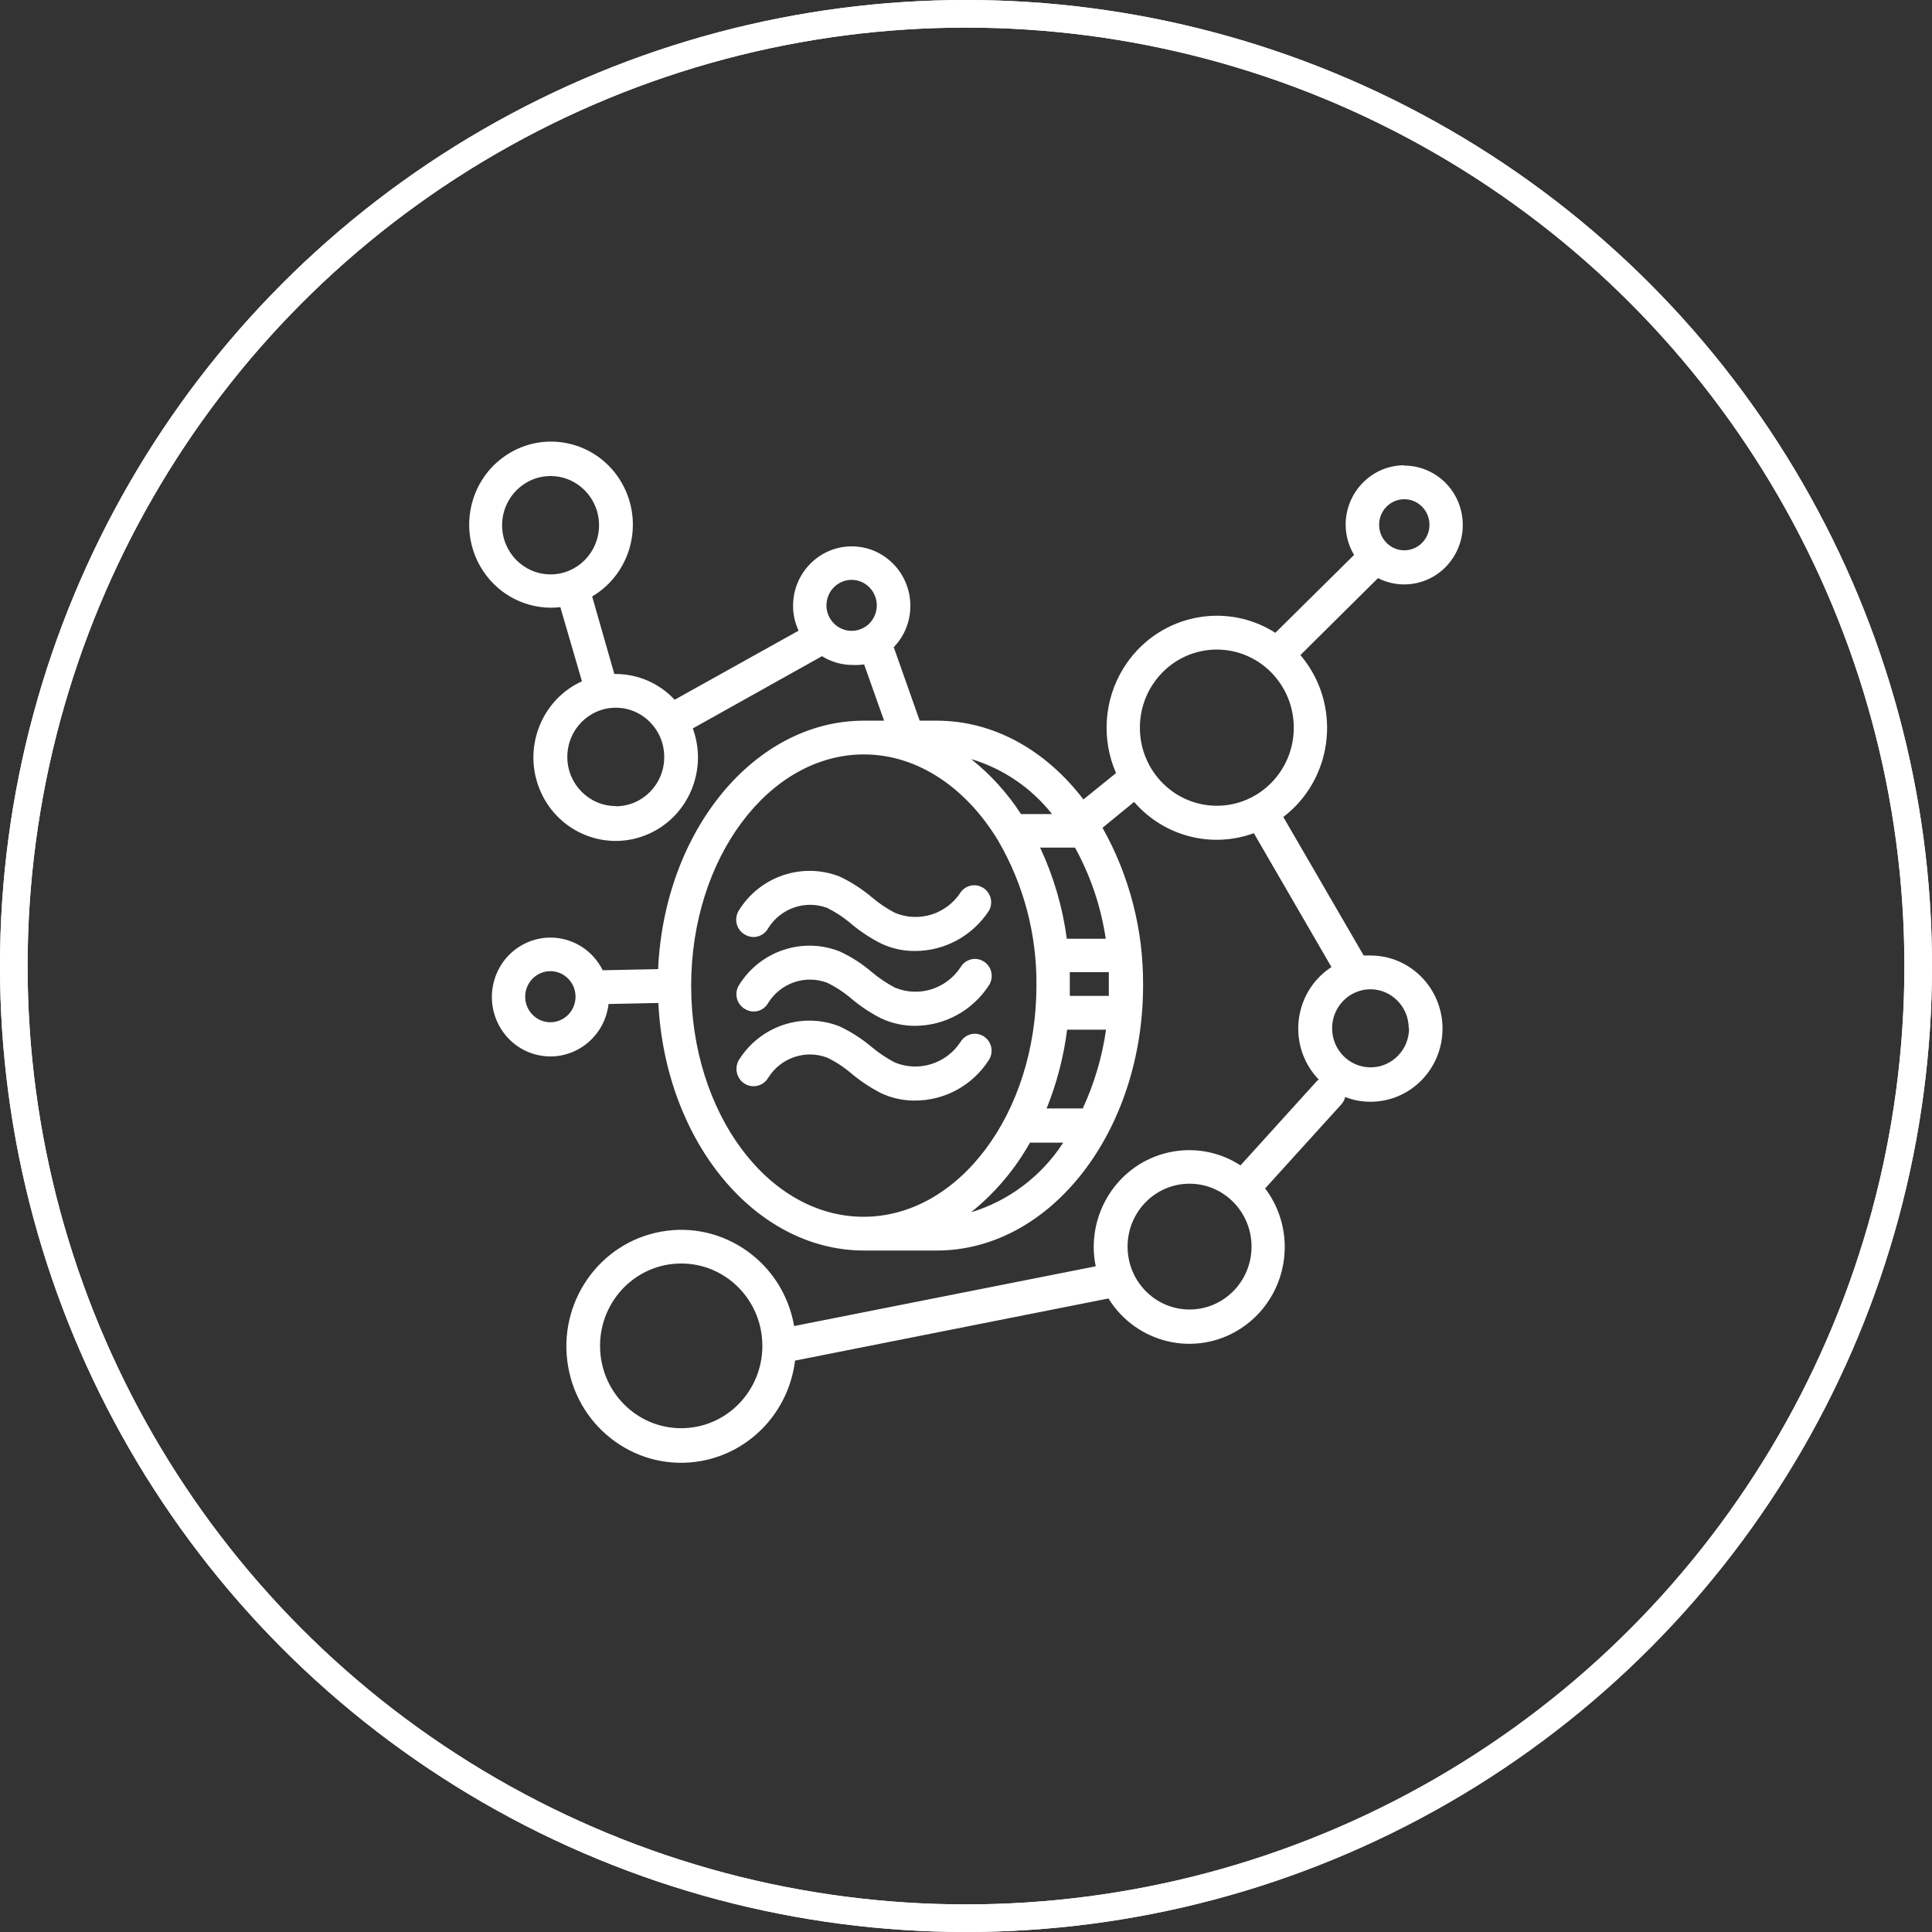
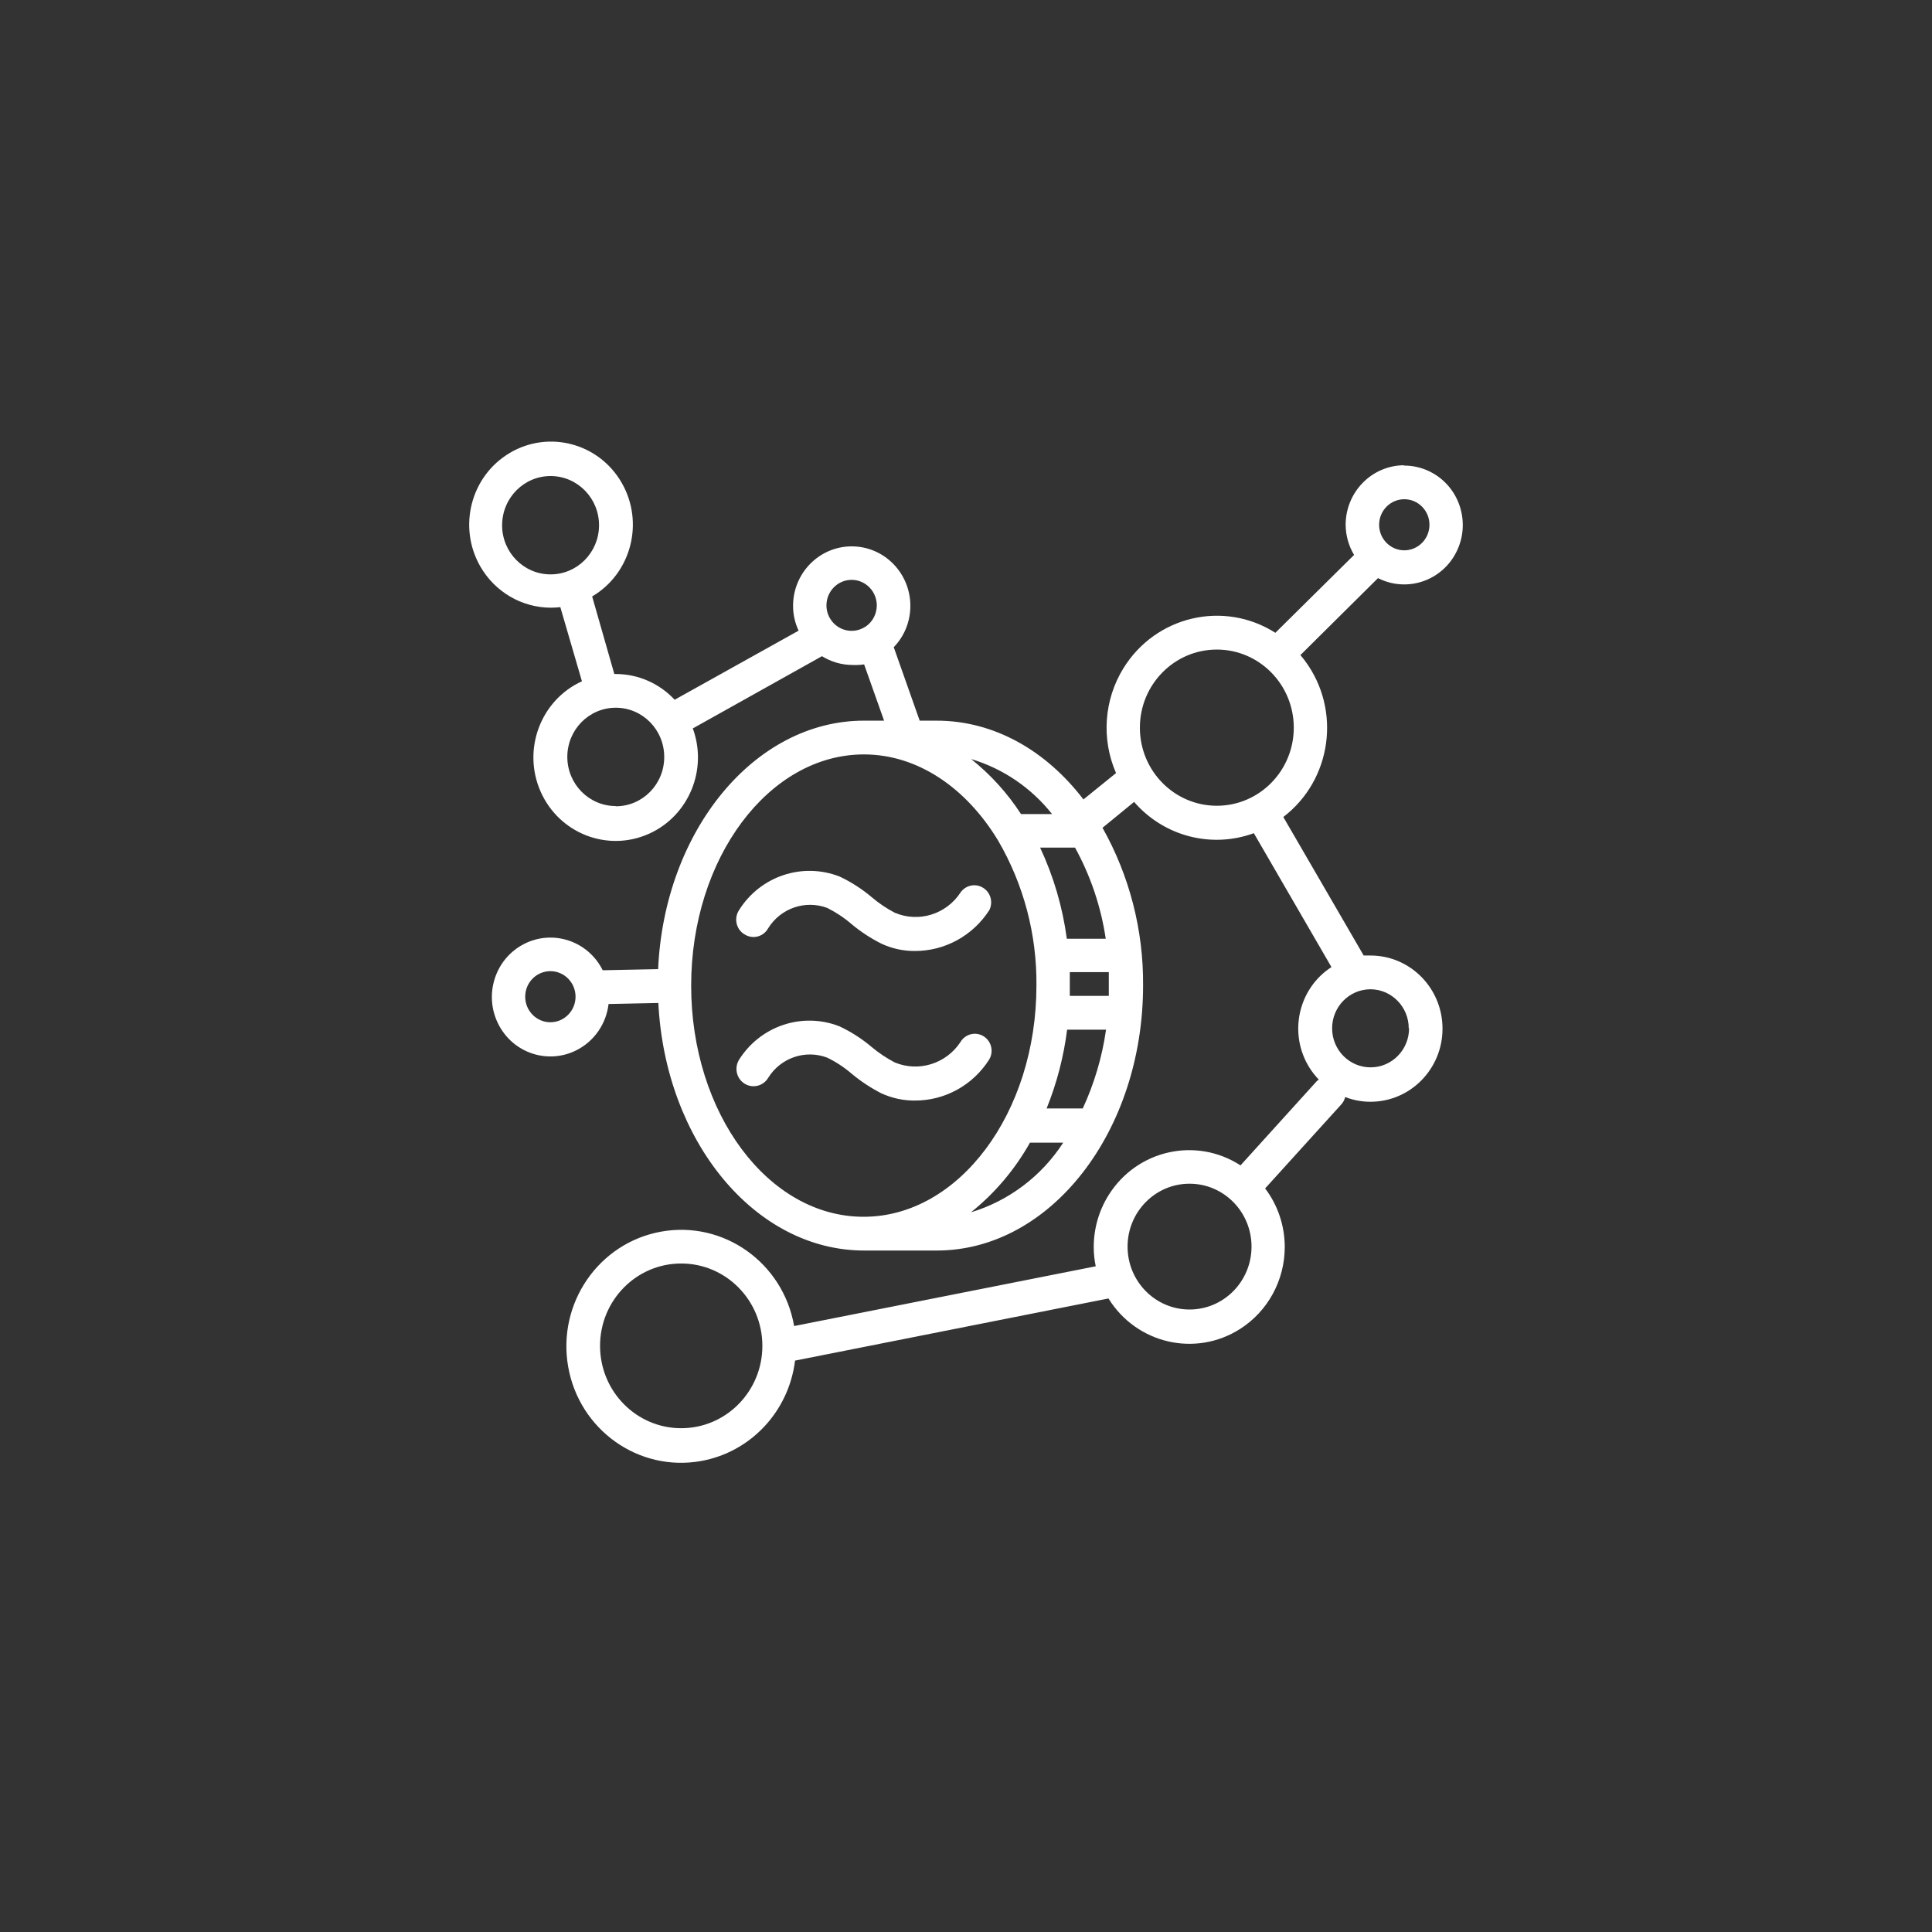
<svg xmlns="http://www.w3.org/2000/svg" width="70" height="70" viewBox="0 0 70 70" fill="none">
  <rect x="0" y="0" width="70" height="70" fill="#333333" stroke="none" />
-   <circle cx="35" cy="35" r="34.5" stroke="white" />
-   <circle cx="35" cy="35" r="34.5" stroke="white" />
  <g clip-path="url(#clip0_492_2417)">
    <path d="M50.88 16.857C49.707 16.859 48.758 17.823 48.755 19.013C48.758 19.398 48.863 19.776 49.061 20.106L46.209 22.927C44.337 21.739 41.871 22.316 40.701 24.216C39.998 25.358 39.899 26.779 40.436 28.01L39.255 28.965C37.902 27.195 36.017 26.111 33.937 26.111H33.322L32.382 23.449C32.769 23.05 32.985 22.513 32.984 21.953C32.984 20.761 32.033 19.796 30.86 19.796C29.686 19.796 28.734 20.761 28.734 21.952C28.734 22.263 28.803 22.57 28.935 22.85L24.444 25.353C23.887 24.756 23.112 24.419 22.303 24.42H22.258L21.455 21.611C22.87 20.775 23.351 18.934 22.528 17.497C21.705 16.06 19.89 15.573 18.475 16.408C17.059 17.243 16.579 19.085 17.402 20.522C17.931 21.445 18.904 22.015 19.957 22.018C20.072 22.018 20.187 22.011 20.302 21.998L21.085 24.684C19.584 25.369 18.914 27.16 19.589 28.684C20.264 30.207 22.028 30.887 23.529 30.202C24.959 29.55 25.647 27.884 25.102 26.392L29.782 23.775C30.111 23.98 30.489 24.09 30.875 24.093C31.02 24.1 31.165 24.093 31.309 24.073L32.032 26.111H31.301C27.34 26.111 24.07 30.094 23.845 35.113L21.837 35.154C21.309 34.092 20.033 33.666 18.987 34.202C17.941 34.738 17.521 36.033 18.05 37.094C18.577 38.156 19.853 38.582 20.899 38.045C21.534 37.72 21.966 37.093 22.049 36.377L23.853 36.34C24.105 41.346 27.352 45.309 31.309 45.309H33.944C38.062 45.309 41.416 41 41.416 35.7C41.431 33.699 40.923 31.73 39.946 29.992L41.091 29.055C42.17 30.301 43.891 30.75 45.429 30.188L48.241 35.039C47.029 35.824 46.673 37.457 47.447 38.688C47.544 38.842 47.657 38.985 47.783 39.117C47.759 39.132 47.737 39.148 47.715 39.166L44.946 42.224C43.336 41.181 41.197 41.661 40.171 43.295C39.816 43.859 39.628 44.514 39.628 45.183C39.628 45.417 39.652 45.651 39.7 45.88L28.773 48.045C28.374 45.75 26.217 44.218 23.956 44.624C21.694 45.03 20.185 47.219 20.585 49.514C20.985 51.809 23.142 53.341 25.403 52.935C27.201 52.612 28.581 51.136 28.806 49.297L40.162 47.046C41.179 48.687 43.313 49.182 44.931 48.15C45.937 47.509 46.548 46.388 46.549 45.183C46.549 44.415 46.3 43.668 45.838 43.059L48.61 40.001C48.672 39.929 48.716 39.842 48.738 39.748C49.031 39.861 49.341 39.919 49.654 39.919C51.097 39.919 52.265 38.733 52.265 37.27C52.265 35.806 51.097 34.62 49.654 34.62H49.409L46.497 29.601C48.254 28.258 48.605 25.725 47.282 23.943C47.229 23.871 47.173 23.802 47.116 23.735L49.928 20.946C50.975 21.479 52.25 21.049 52.774 19.986C53.299 18.923 52.876 17.63 51.828 17.097C51.526 16.944 51.193 16.865 50.855 16.869L50.88 16.857H50.88ZM18.193 19.014C18.202 18.03 18.995 17.239 19.964 17.248C20.934 17.257 21.713 18.062 21.704 19.046C21.695 20.027 20.907 20.816 19.94 20.811C18.971 20.807 18.188 20.006 18.192 19.022C18.192 19.019 18.192 19.016 18.192 19.014H18.193ZM22.311 29.205C21.341 29.205 20.555 28.407 20.555 27.424C20.555 26.439 21.341 25.642 22.311 25.642C23.28 25.642 24.066 26.439 24.066 27.424C24.07 28.407 23.288 29.209 22.319 29.213C22.313 29.213 22.308 29.213 22.303 29.213L22.311 29.205ZM29.944 21.937C29.943 21.426 30.35 21.011 30.854 21.009C31.357 21.009 31.766 21.422 31.768 21.933C31.768 22.24 31.619 22.527 31.37 22.699L31.334 22.719C30.905 22.987 30.343 22.852 30.079 22.416C29.991 22.272 29.945 22.106 29.944 21.937ZM39.222 40.161H37.921C38.29 39.246 38.54 38.287 38.664 37.307H40.074C39.933 38.298 39.647 39.263 39.227 40.169L39.222 40.161V40.161ZM38.761 36.083V35.223H40.174V36.083H38.761ZM38.653 34.012C38.5 32.867 38.174 31.754 37.685 30.71H38.95C39.514 31.734 39.891 32.853 40.063 34.012H38.653ZM38.118 29.495H36.993C36.501 28.736 35.89 28.063 35.186 27.502C36.341 27.847 37.364 28.543 38.118 29.495ZM19.941 37.038C19.438 37.038 19.029 36.623 19.029 36.112C19.029 35.601 19.438 35.187 19.941 35.187C20.444 35.187 20.853 35.601 20.853 36.112C20.853 36.623 20.444 37.038 19.941 37.038ZM25.042 35.712C25.042 31.093 27.854 27.334 31.301 27.334C33.261 27.334 35.016 28.558 36.162 30.453C37.09 32.043 37.57 33.86 37.552 35.708C37.552 40.327 34.74 44.086 31.293 44.086C27.835 44.09 25.042 40.331 25.042 35.712V35.712ZM35.181 43.924C36.047 43.229 36.772 42.372 37.318 41.4H38.523C37.737 42.614 36.554 43.508 35.181 43.924ZM24.685 51.747C23.061 51.749 21.743 50.415 21.741 48.767C21.739 47.118 23.053 45.781 24.677 45.779C26.302 45.776 27.62 47.11 27.622 48.759C27.622 48.762 27.622 48.764 27.622 48.767C27.62 50.412 26.306 51.745 24.685 51.747ZM43.099 47.446C41.859 47.446 40.854 46.426 40.854 45.167C40.854 43.908 41.859 42.888 43.099 42.888C44.34 42.888 45.345 43.908 45.345 45.167C45.345 46.426 44.34 47.446 43.099 47.446ZM51.053 37.254C51.055 38.035 50.433 38.67 49.663 38.672C48.892 38.675 48.267 38.043 48.265 37.261C48.263 36.48 48.885 35.845 49.655 35.843C49.658 35.843 49.66 35.843 49.663 35.843C50.426 35.851 51.041 36.483 51.041 37.257L51.053 37.253V37.254ZM44.092 29.194C42.552 29.196 41.302 27.931 41.3 26.369C41.298 24.805 42.545 23.537 44.084 23.535C45.624 23.533 46.873 24.798 46.876 26.36C46.876 26.362 46.876 26.363 46.876 26.365C46.876 27.926 45.63 29.192 44.092 29.194V29.194ZM50.88 19.939C50.377 19.939 49.968 19.524 49.968 19.014C49.968 18.503 50.377 18.088 50.88 18.088C51.384 18.088 51.792 18.503 51.792 19.014C51.792 19.524 51.384 19.939 50.88 19.939Z" fill="white" />
    <path d="M26.982 33.857C27.267 34.036 27.641 33.947 27.817 33.658C27.823 33.648 27.829 33.639 27.834 33.629C28.288 32.905 29.177 32.6 29.971 32.895C30.289 33.054 30.588 33.253 30.858 33.486C31.19 33.762 31.551 33.998 31.935 34.191C32.313 34.367 32.724 34.458 33.14 34.456C34.23 34.461 35.248 33.903 35.844 32.977C35.998 32.672 35.879 32.298 35.579 32.143C35.312 32.004 34.985 32.083 34.807 32.329C34.291 33.126 33.289 33.438 32.421 33.071C32.123 32.916 31.843 32.727 31.586 32.508C31.231 32.209 30.84 31.956 30.421 31.759C29.073 31.232 27.546 31.743 26.773 32.982C26.589 33.269 26.669 33.653 26.951 33.839C26.961 33.846 26.971 33.852 26.982 33.858V33.857Z" fill="white" />
-     <path d="M26.983 36.552C27.262 36.735 27.635 36.652 27.815 36.368C27.822 36.358 27.828 36.347 27.834 36.336C28.287 35.613 29.176 35.309 29.968 35.606C30.289 35.761 30.589 35.959 30.86 36.193C31.191 36.471 31.552 36.709 31.936 36.903C32.315 37.077 32.726 37.167 33.141 37.168C34.231 37.169 35.247 36.611 35.841 35.684C36.017 35.395 35.929 35.015 35.644 34.836C35.359 34.657 34.985 34.746 34.809 35.036C34.291 35.832 33.291 36.145 32.422 35.782C32.125 35.626 31.845 35.437 31.587 35.22C31.234 34.917 30.84 34.664 30.418 34.47C29.072 33.942 27.545 34.454 26.775 35.693C26.596 35.981 26.682 36.361 26.965 36.543C26.972 36.546 26.978 36.551 26.984 36.554L26.983 36.552Z" fill="white" />
    <path d="M33.137 39.875C34.226 39.882 35.244 39.324 35.836 38.395C36.013 38.106 35.925 37.727 35.639 37.547C35.354 37.368 34.98 37.458 34.804 37.748C34.285 38.542 33.287 38.854 32.418 38.494C32.121 38.338 31.84 38.151 31.582 37.935C31.227 37.634 30.834 37.382 30.413 37.185C29.067 36.658 27.542 37.171 26.77 38.408C26.596 38.707 26.693 39.092 26.987 39.269C27.281 39.445 27.66 39.347 27.835 39.048C28.287 38.325 29.176 38.021 29.968 38.319C30.289 38.474 30.589 38.671 30.86 38.905C31.192 39.181 31.553 39.419 31.936 39.615C32.314 39.787 32.723 39.876 33.137 39.876L33.137 39.875Z" fill="white" />
  </g>
  <defs>
    <clipPath id="clip0_492_2417">
      <rect width="36" height="37" fill="white" transform="translate(17 16)" />
    </clipPath>
  </defs>
</svg>